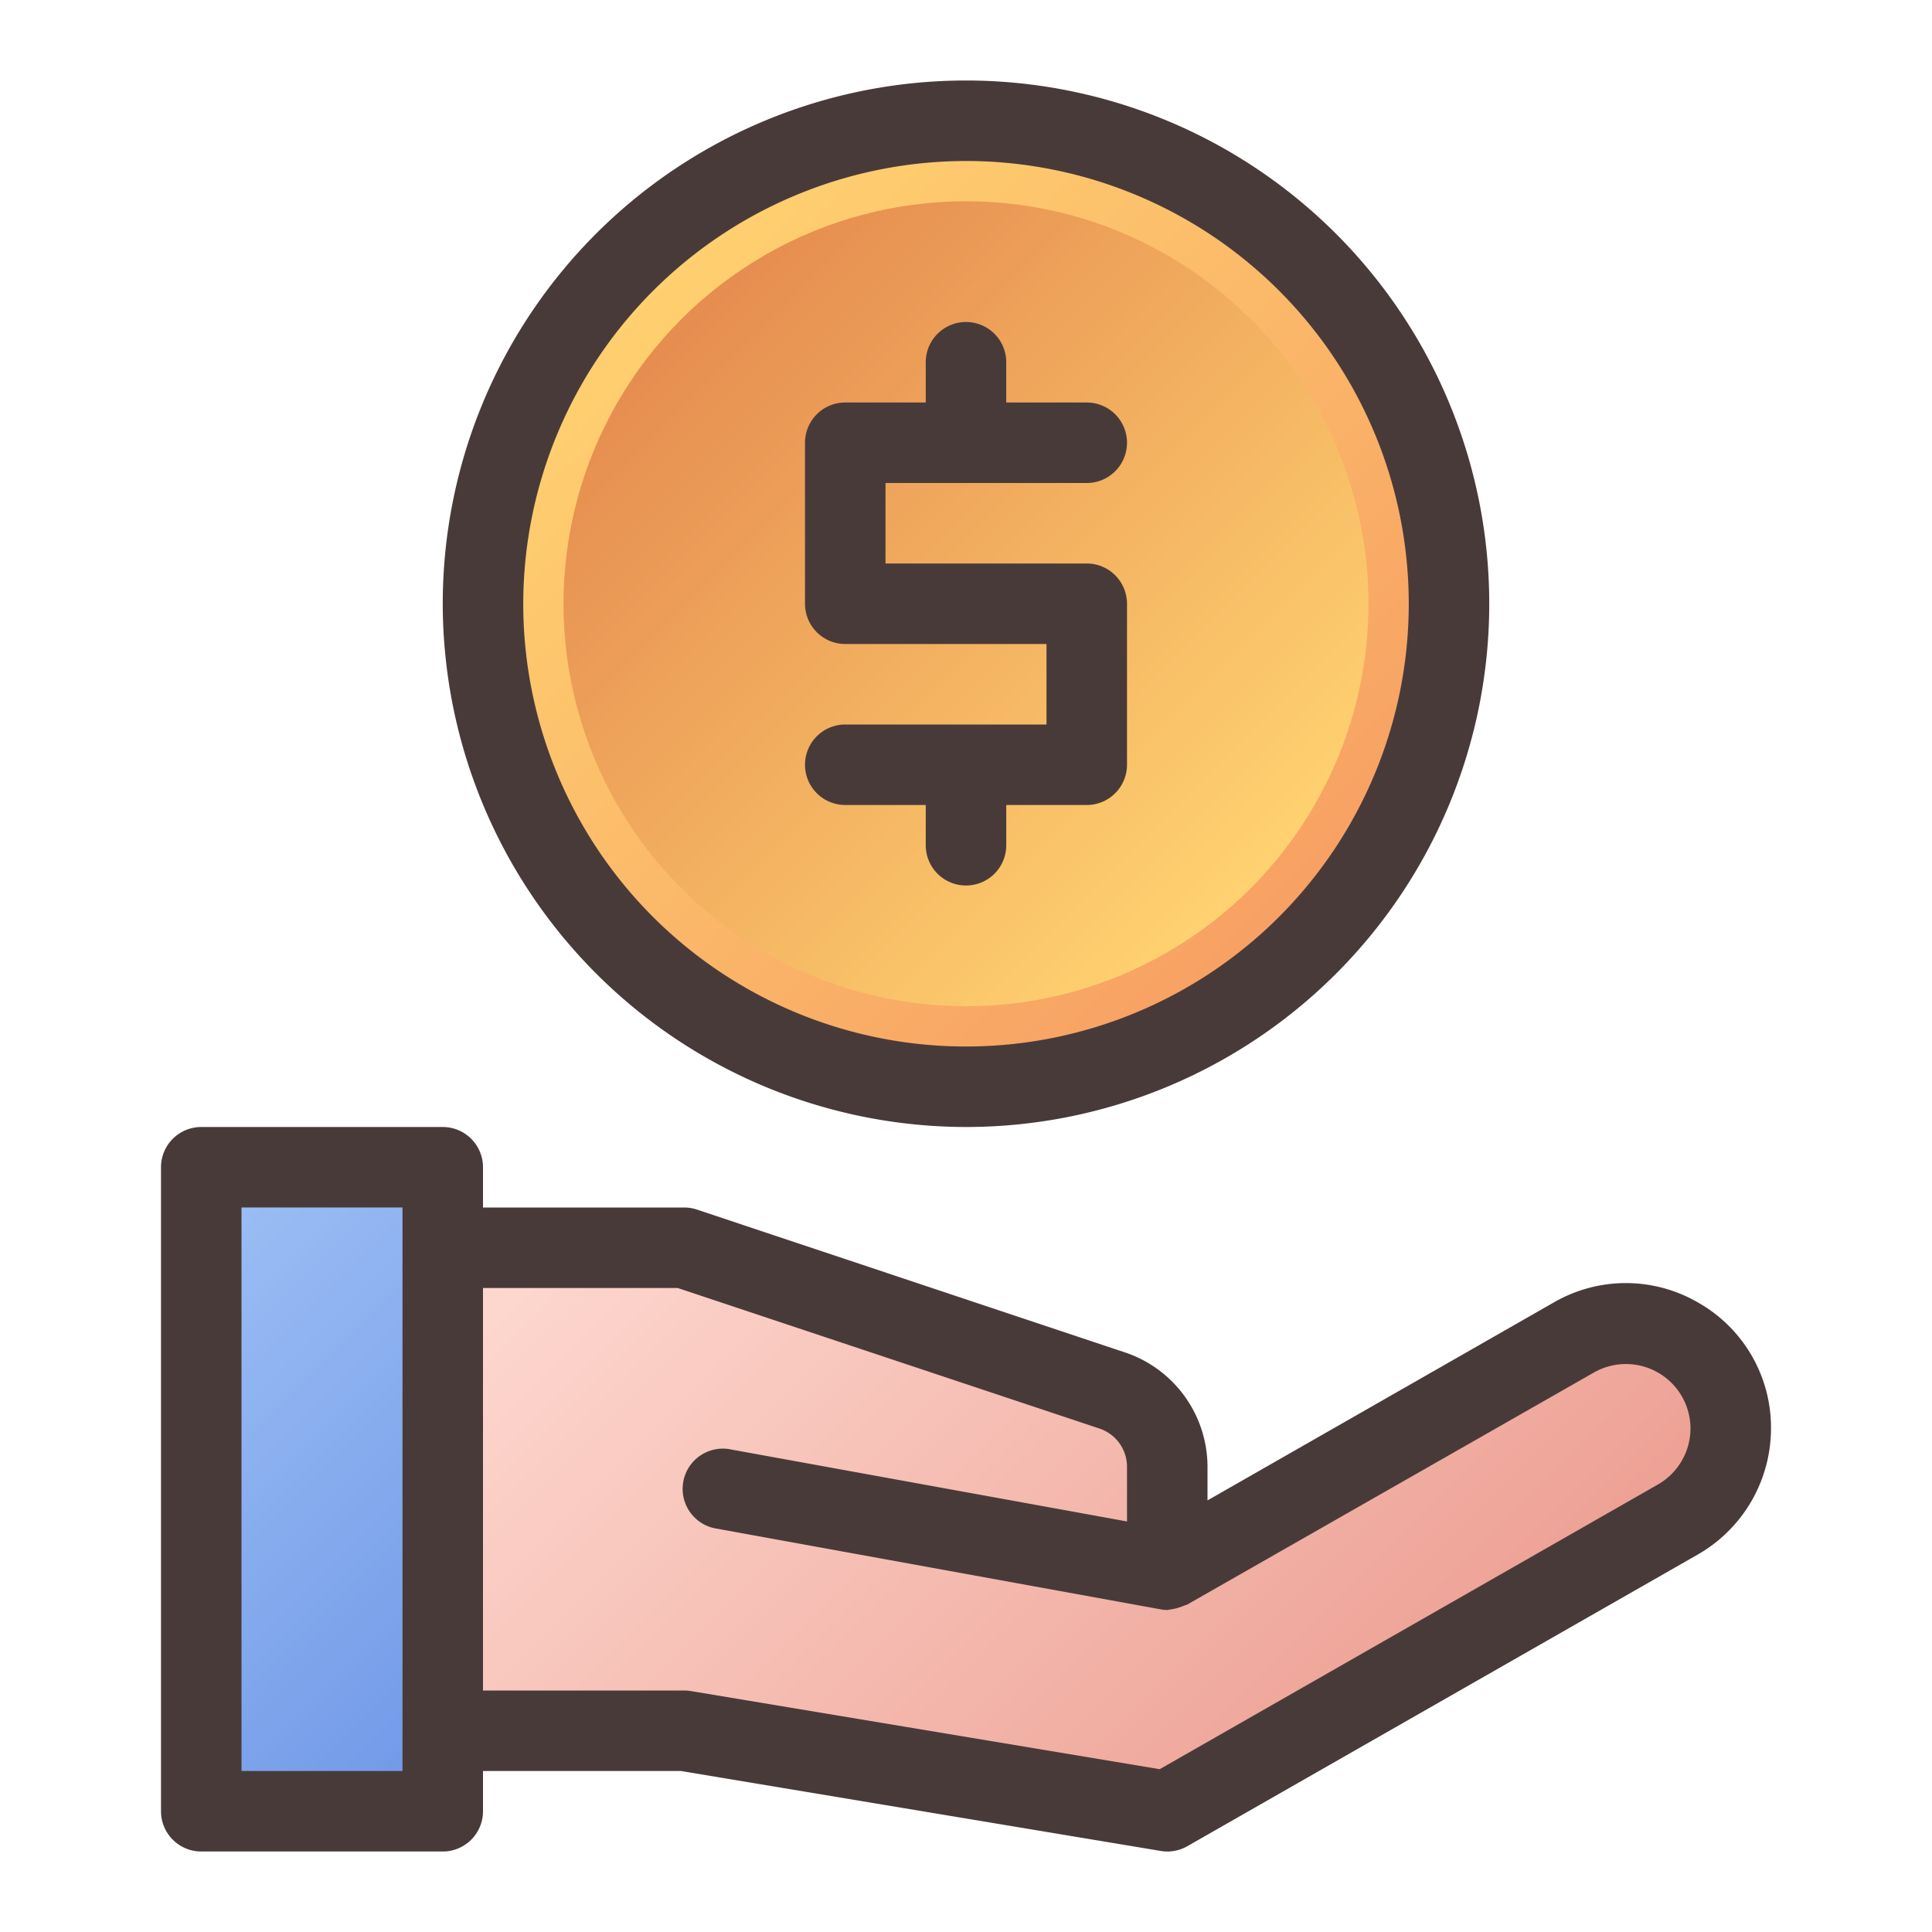
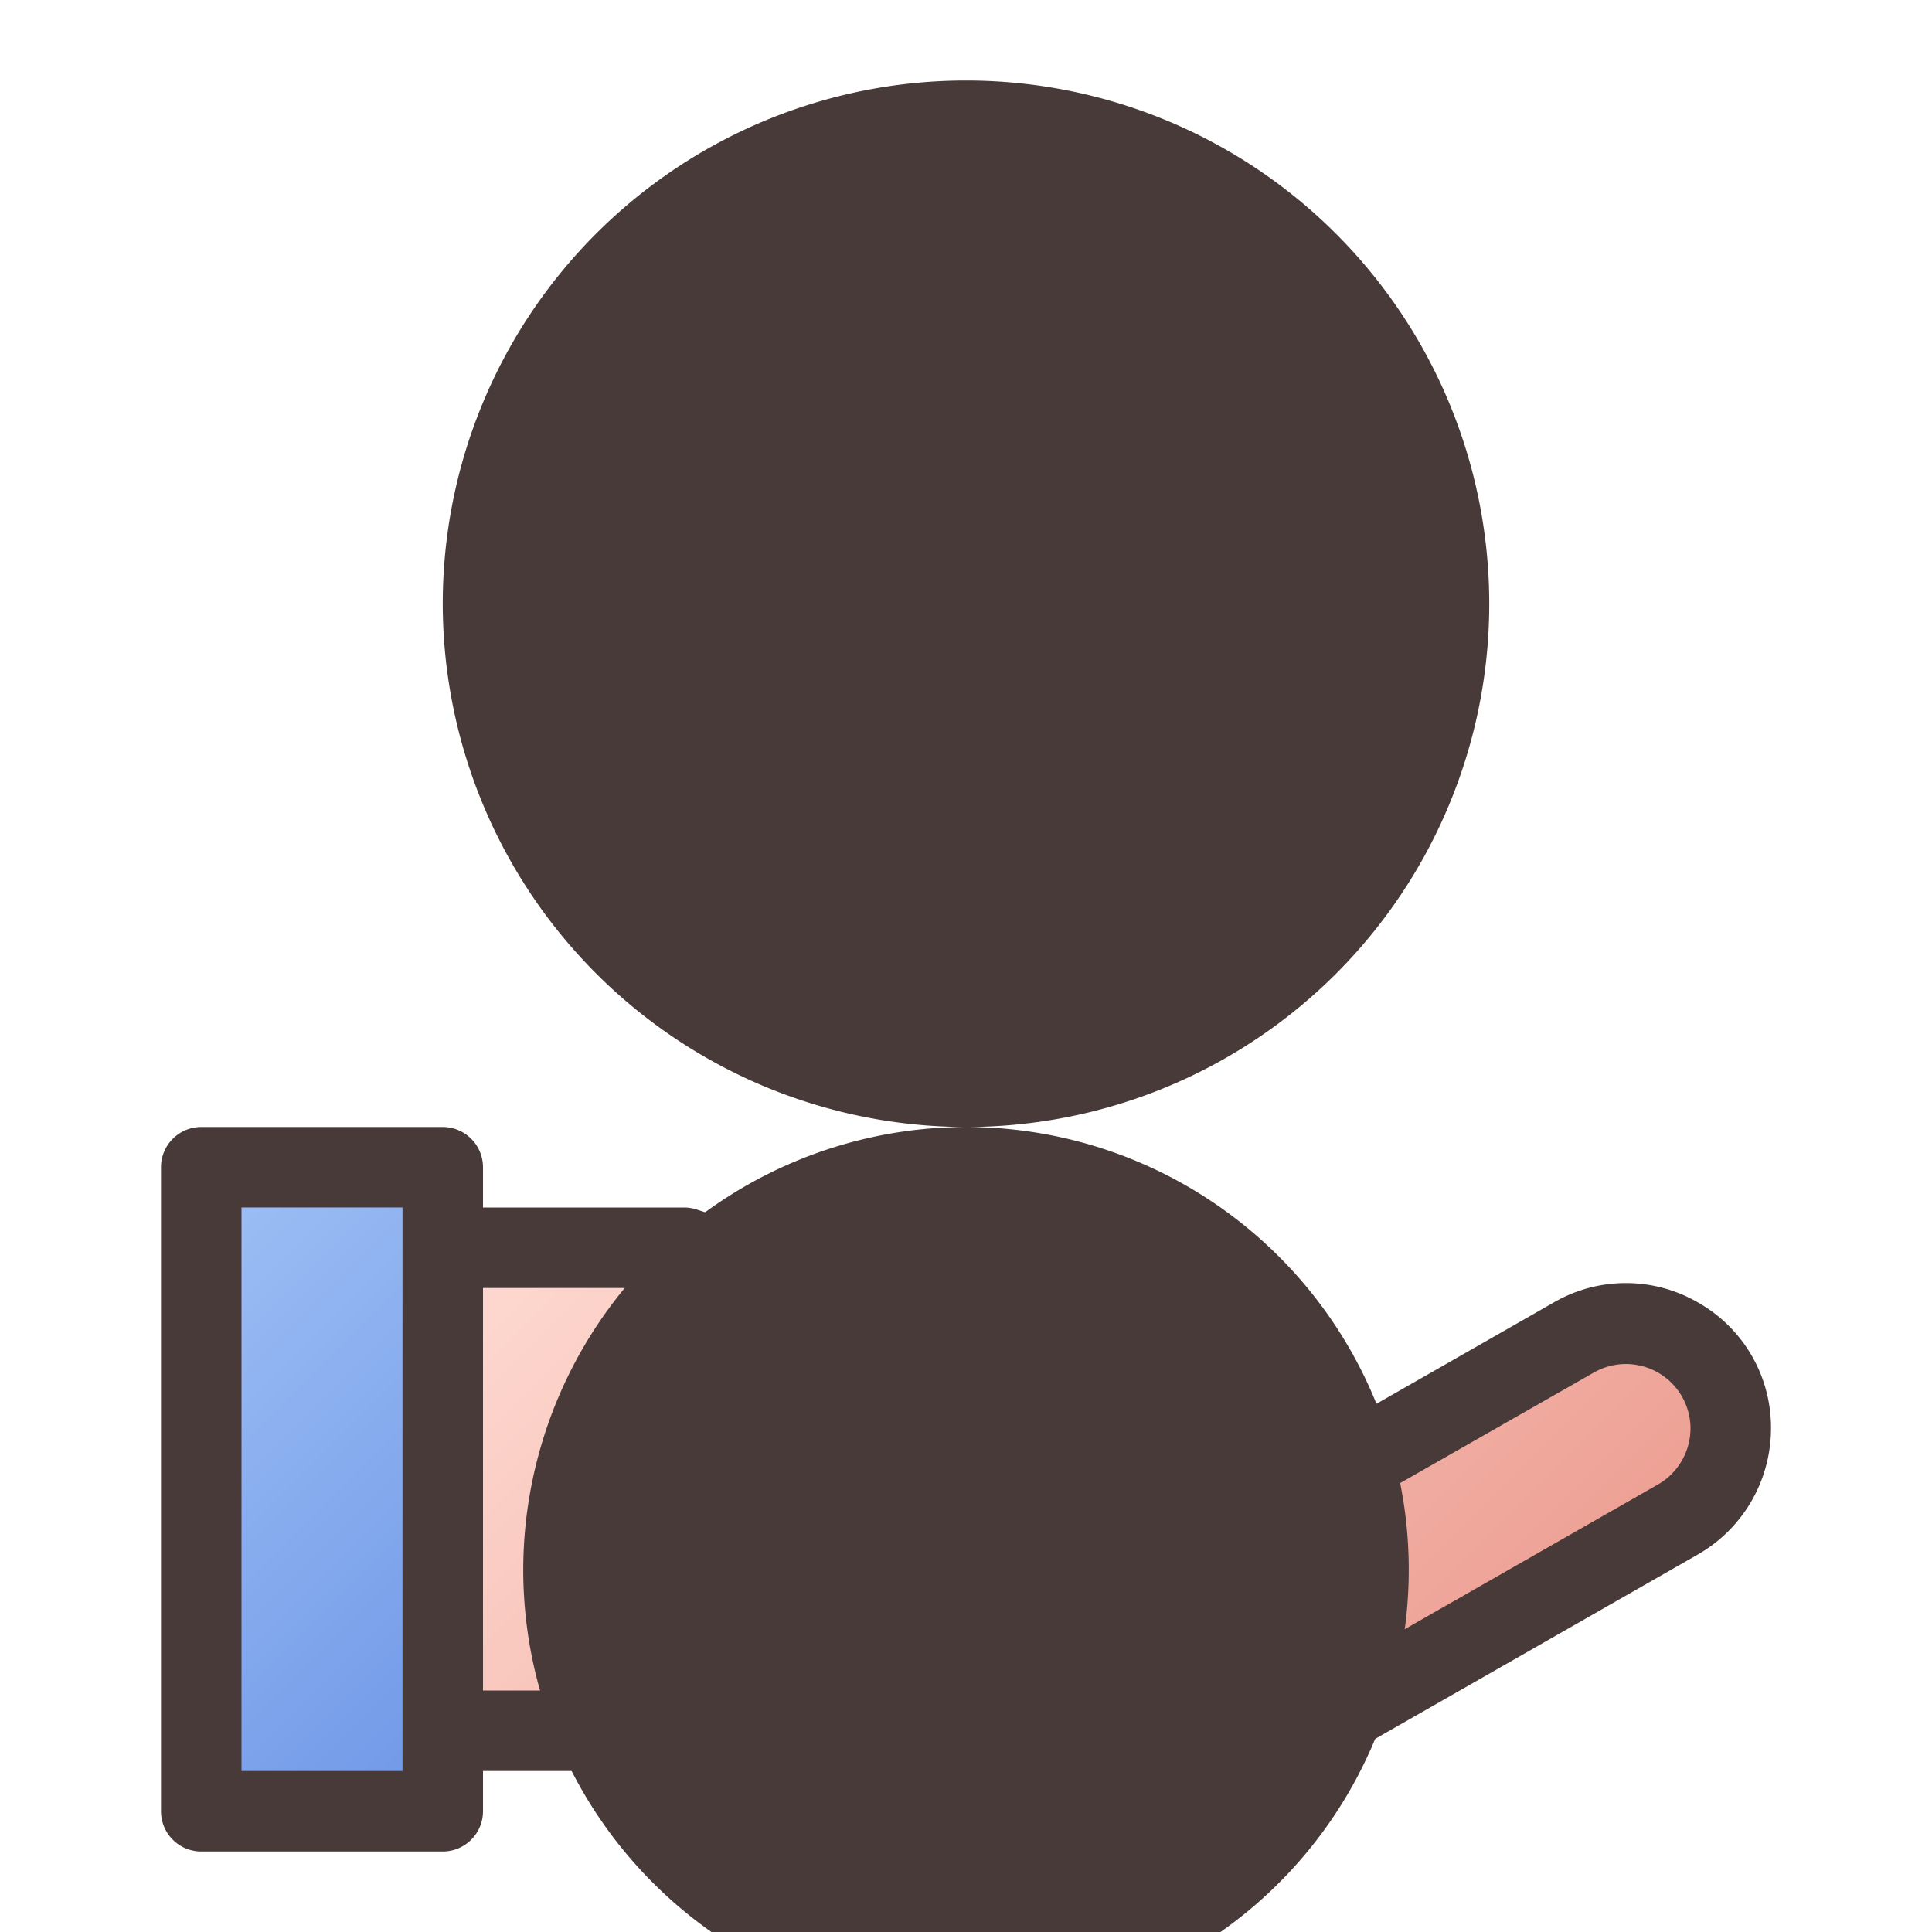
<svg xmlns="http://www.w3.org/2000/svg" width="1024" height="1024" viewBox="0 0 48 48">
  <linearGradient id="linear-gradient" gradientUnits="userSpaceOnUse" x1="13.648" x2="33.432" y1="26.352" y2="46.136">
    <stop offset="0" stop-color="#ffded6" />
    <stop offset="1" stop-color="#ed9f93" />
  </linearGradient>
  <linearGradient id="linear-gradient-2" gradientUnits="userSpaceOnUse" x1="15.515" x2="32.485" y1="6.515" y2="23.485">
    <stop offset="0" stop-color="#ffd270" />
    <stop offset="1" stop-color="#f79f63" />
  </linearGradient>
  <linearGradient id="linear-gradient-3" gradientUnits="userSpaceOnUse" x1="16.929" x2="31.071" y1="7.929" y2="22.071">
    <stop offset="0" stop-color="#e68d50" />
    <stop offset="1" stop-color="#ffd270" />
  </linearGradient>
  <linearGradient id="linear-gradient-4" gradientTransform="matrix(-1 0 0 -1 16 74)" gradientUnits="userSpaceOnUse" x1="2.793" x2="13.207" y1="31.793" y2="42.207">
    <stop offset="0" stop-color="#9ebff5" />
    <stop offset="1" stop-color="#6f98e7" />
  </linearGradient>
  <g id="Icons">
    <path d="m39.1 33.227-10.1 5.773h-.545a4.249 4.249 0 0 0 .545-2.56 2.009 2.009 0 0 0 -1.37-1.9l-10.63-3.54h-8v12h8l12 2 12.688-7.25a2.6 2.6 0 0 0 -2.588-4.523z" fill="url(#linear-gradient)" />
    <circle cx="24" cy="15" fill="url(#linear-gradient-2)" r="12" />
-     <circle cx="24" cy="15" fill="url(#linear-gradient-3)" r="10" />
    <rect fill="url(#linear-gradient-4)" height="16" rx="1" transform="matrix(-1 0 0 -1 16 74)" width="6" x="5" y="29" />
    <g fill="#493a3a">
      <path d="m42.205 32.371a3.572 3.572 0 0 0 -3.6-.013l-8.605 4.919v-.836a3 3 0 0 0 -2.051-2.841l-10.633-3.548a1 1 0 0 0 -.316-.052h-5v-1a1 1 0 0 0 -1-1h-6a1 1 0 0 0 -1 1v16a1 1 0 0 0 1 1h6a1 1 0 0 0 1-1v-1h4.917l11.919 1.986a1.009 1.009 0 0 0 .164.014 1 1 0 0 0 .5-.132l12.688-7.25a3.614 3.614 0 0 0 1.812-3.13 3.567 3.567 0 0 0 -1.795-3.117zm-32.205 11.629h-4v-14h4zm31.191-7.118-12.378 7.073-11.649-1.941a1 1 0 0 0 -.164-.014h-5v-10h4.838l10.478 3.492a1 1 0 0 1 .684.949v1.359l-9.821-1.785a1 1 0 1 0 -.358 1.966l11 2a.9.9 0 0 0 .179.019c.021 0 .041-.009.062-.011a1.307 1.307 0 0 0 .362-.1c.024-.011.049-.011.072-.024l10.104-5.765a1.605 1.605 0 0 1 2.4 1.388 1.61 1.61 0 0 1 -.809 1.394z" />
-       <path d="m24 28a13 13 0 1 0 -13-13 13.015 13.015 0 0 0 13 13zm0-24a11 11 0 1 1 -11 11 11.013 11.013 0 0 1 11-11z" />
+       <path d="m24 28a13 13 0 1 0 -13-13 13.015 13.015 0 0 0 13 13za11 11 0 1 1 -11 11 11.013 11.013 0 0 1 11-11z" />
      <path d="m21 18a1 1 0 0 0 0 2h2v1a1 1 0 0 0 2 0v-1h2a1 1 0 0 0 1-1v-4a1 1 0 0 0 -1-1h-5v-2h5a1 1 0 0 0 0-2h-2v-1a1 1 0 0 0 -2 0v1h-2a1 1 0 0 0 -1 1v4a1 1 0 0 0 1 1h5v2z" />
    </g>
  </g>
</svg>